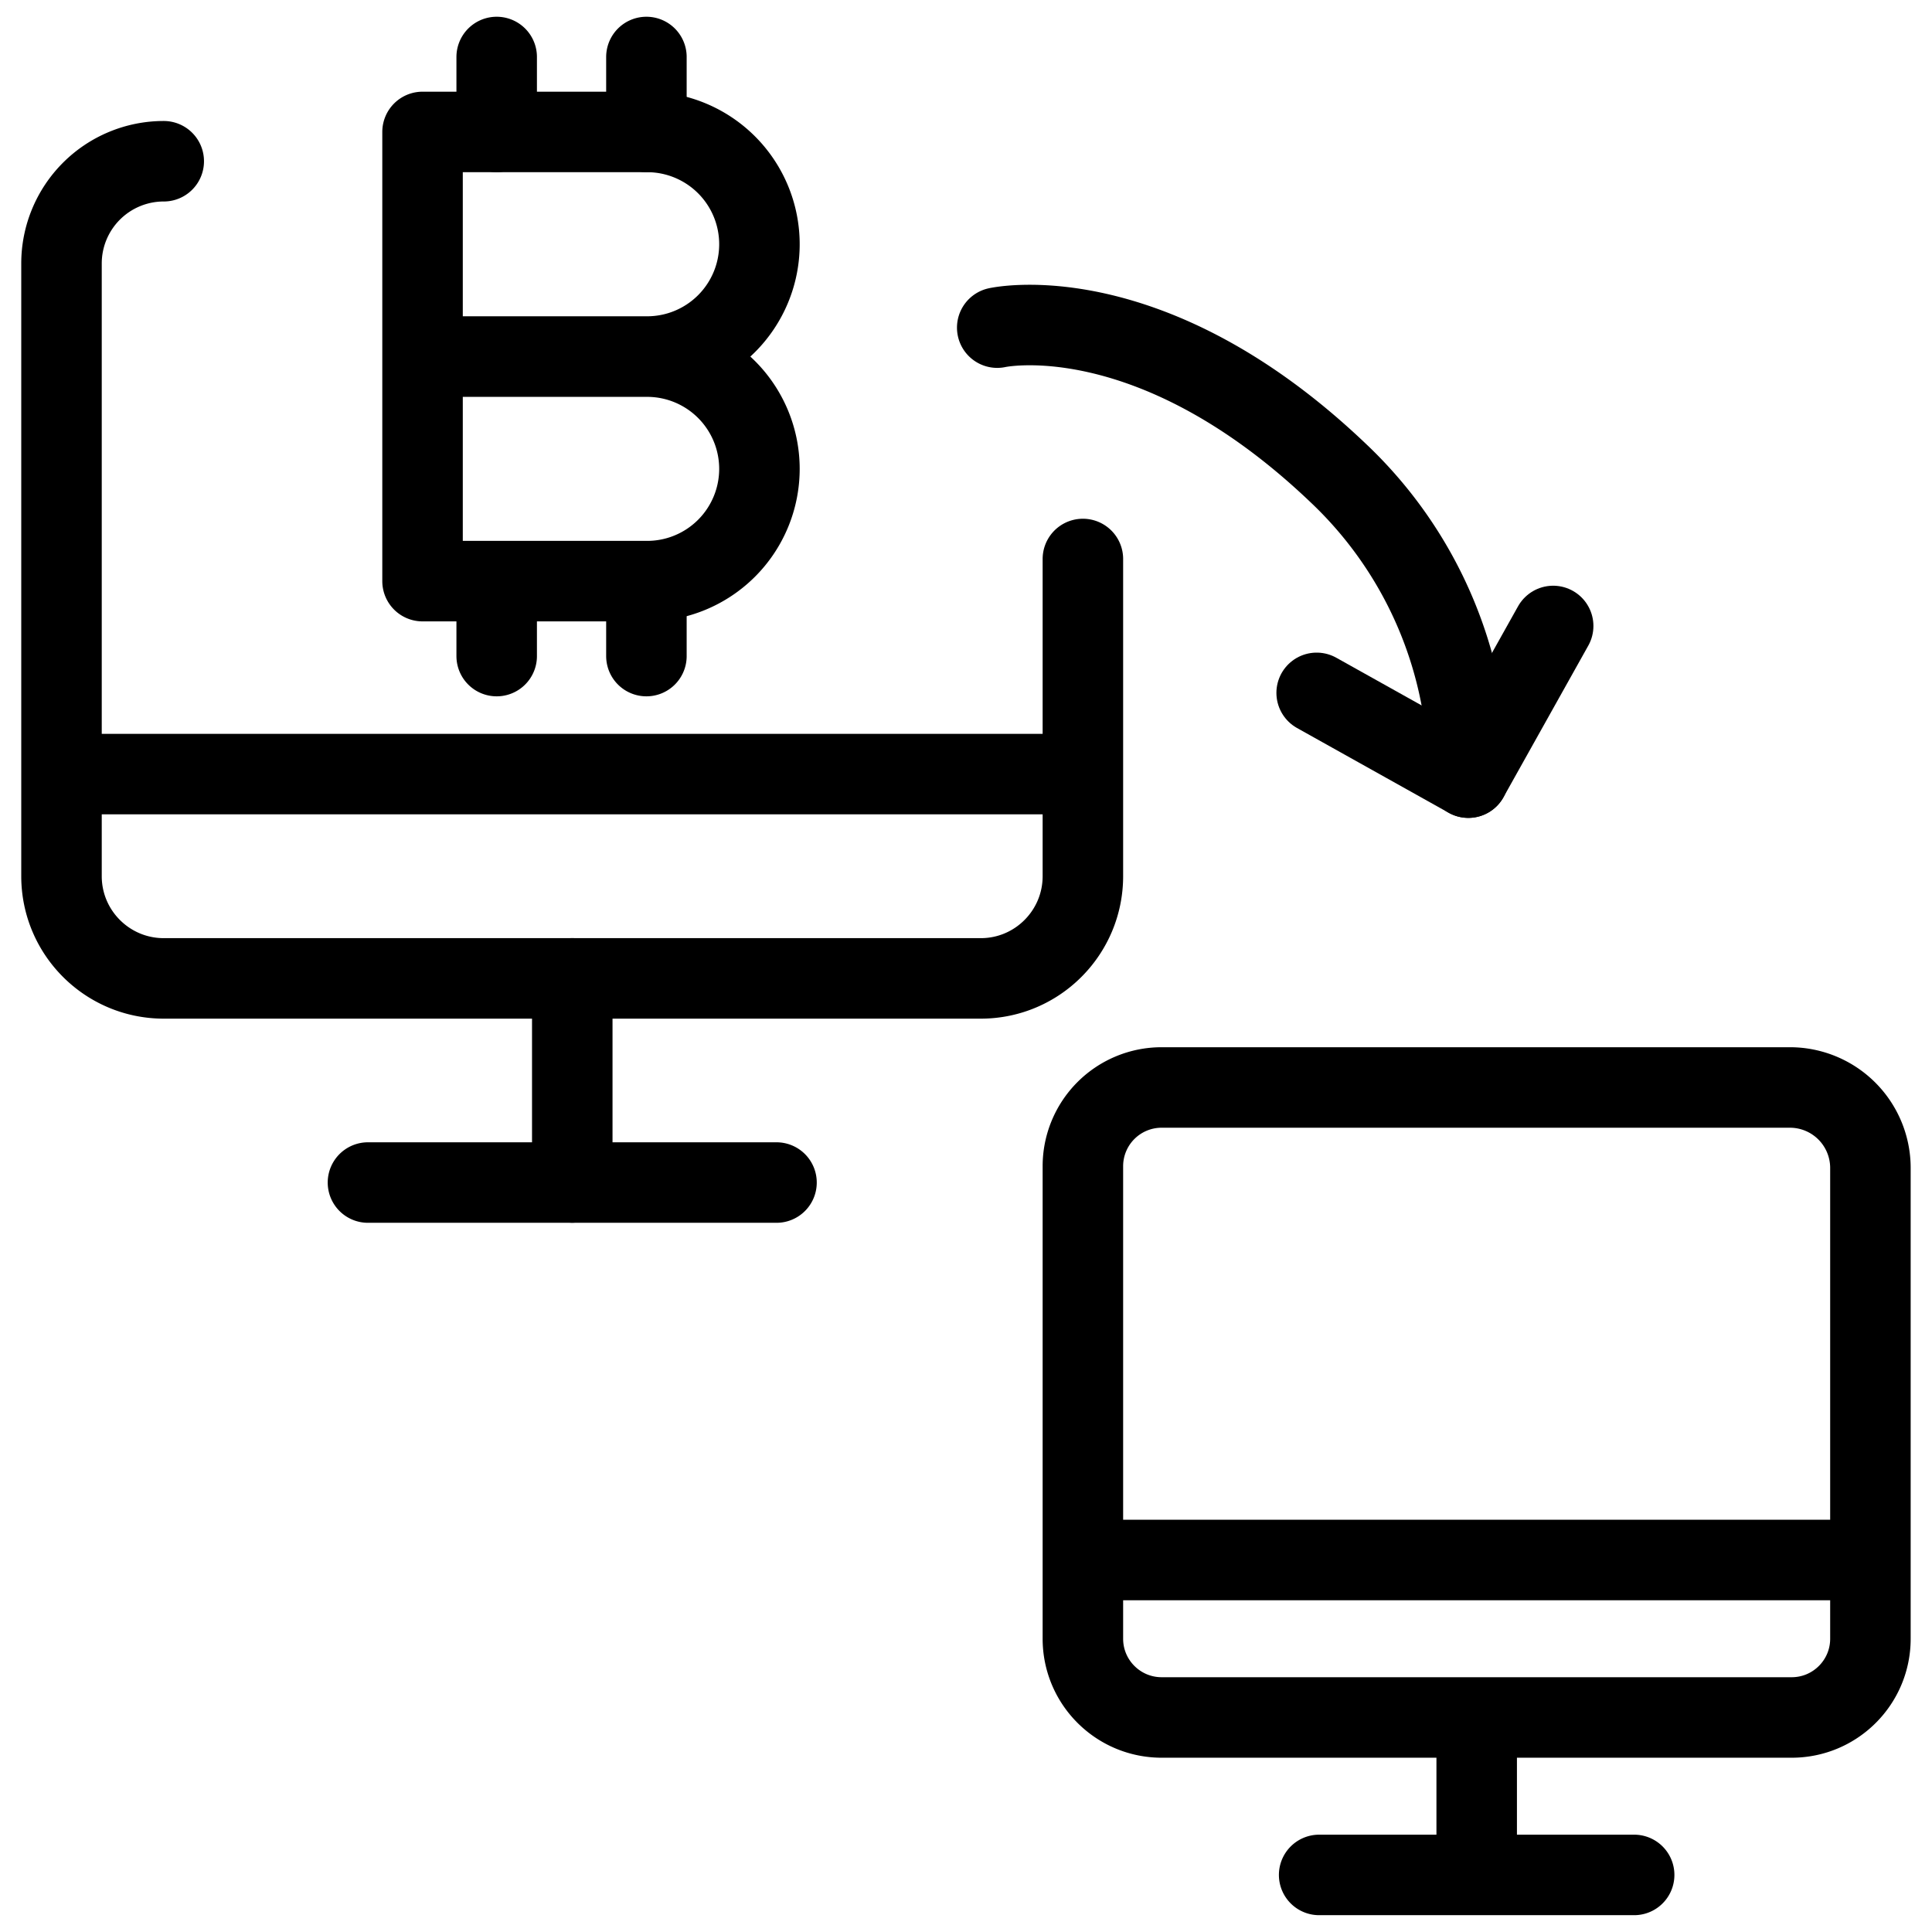
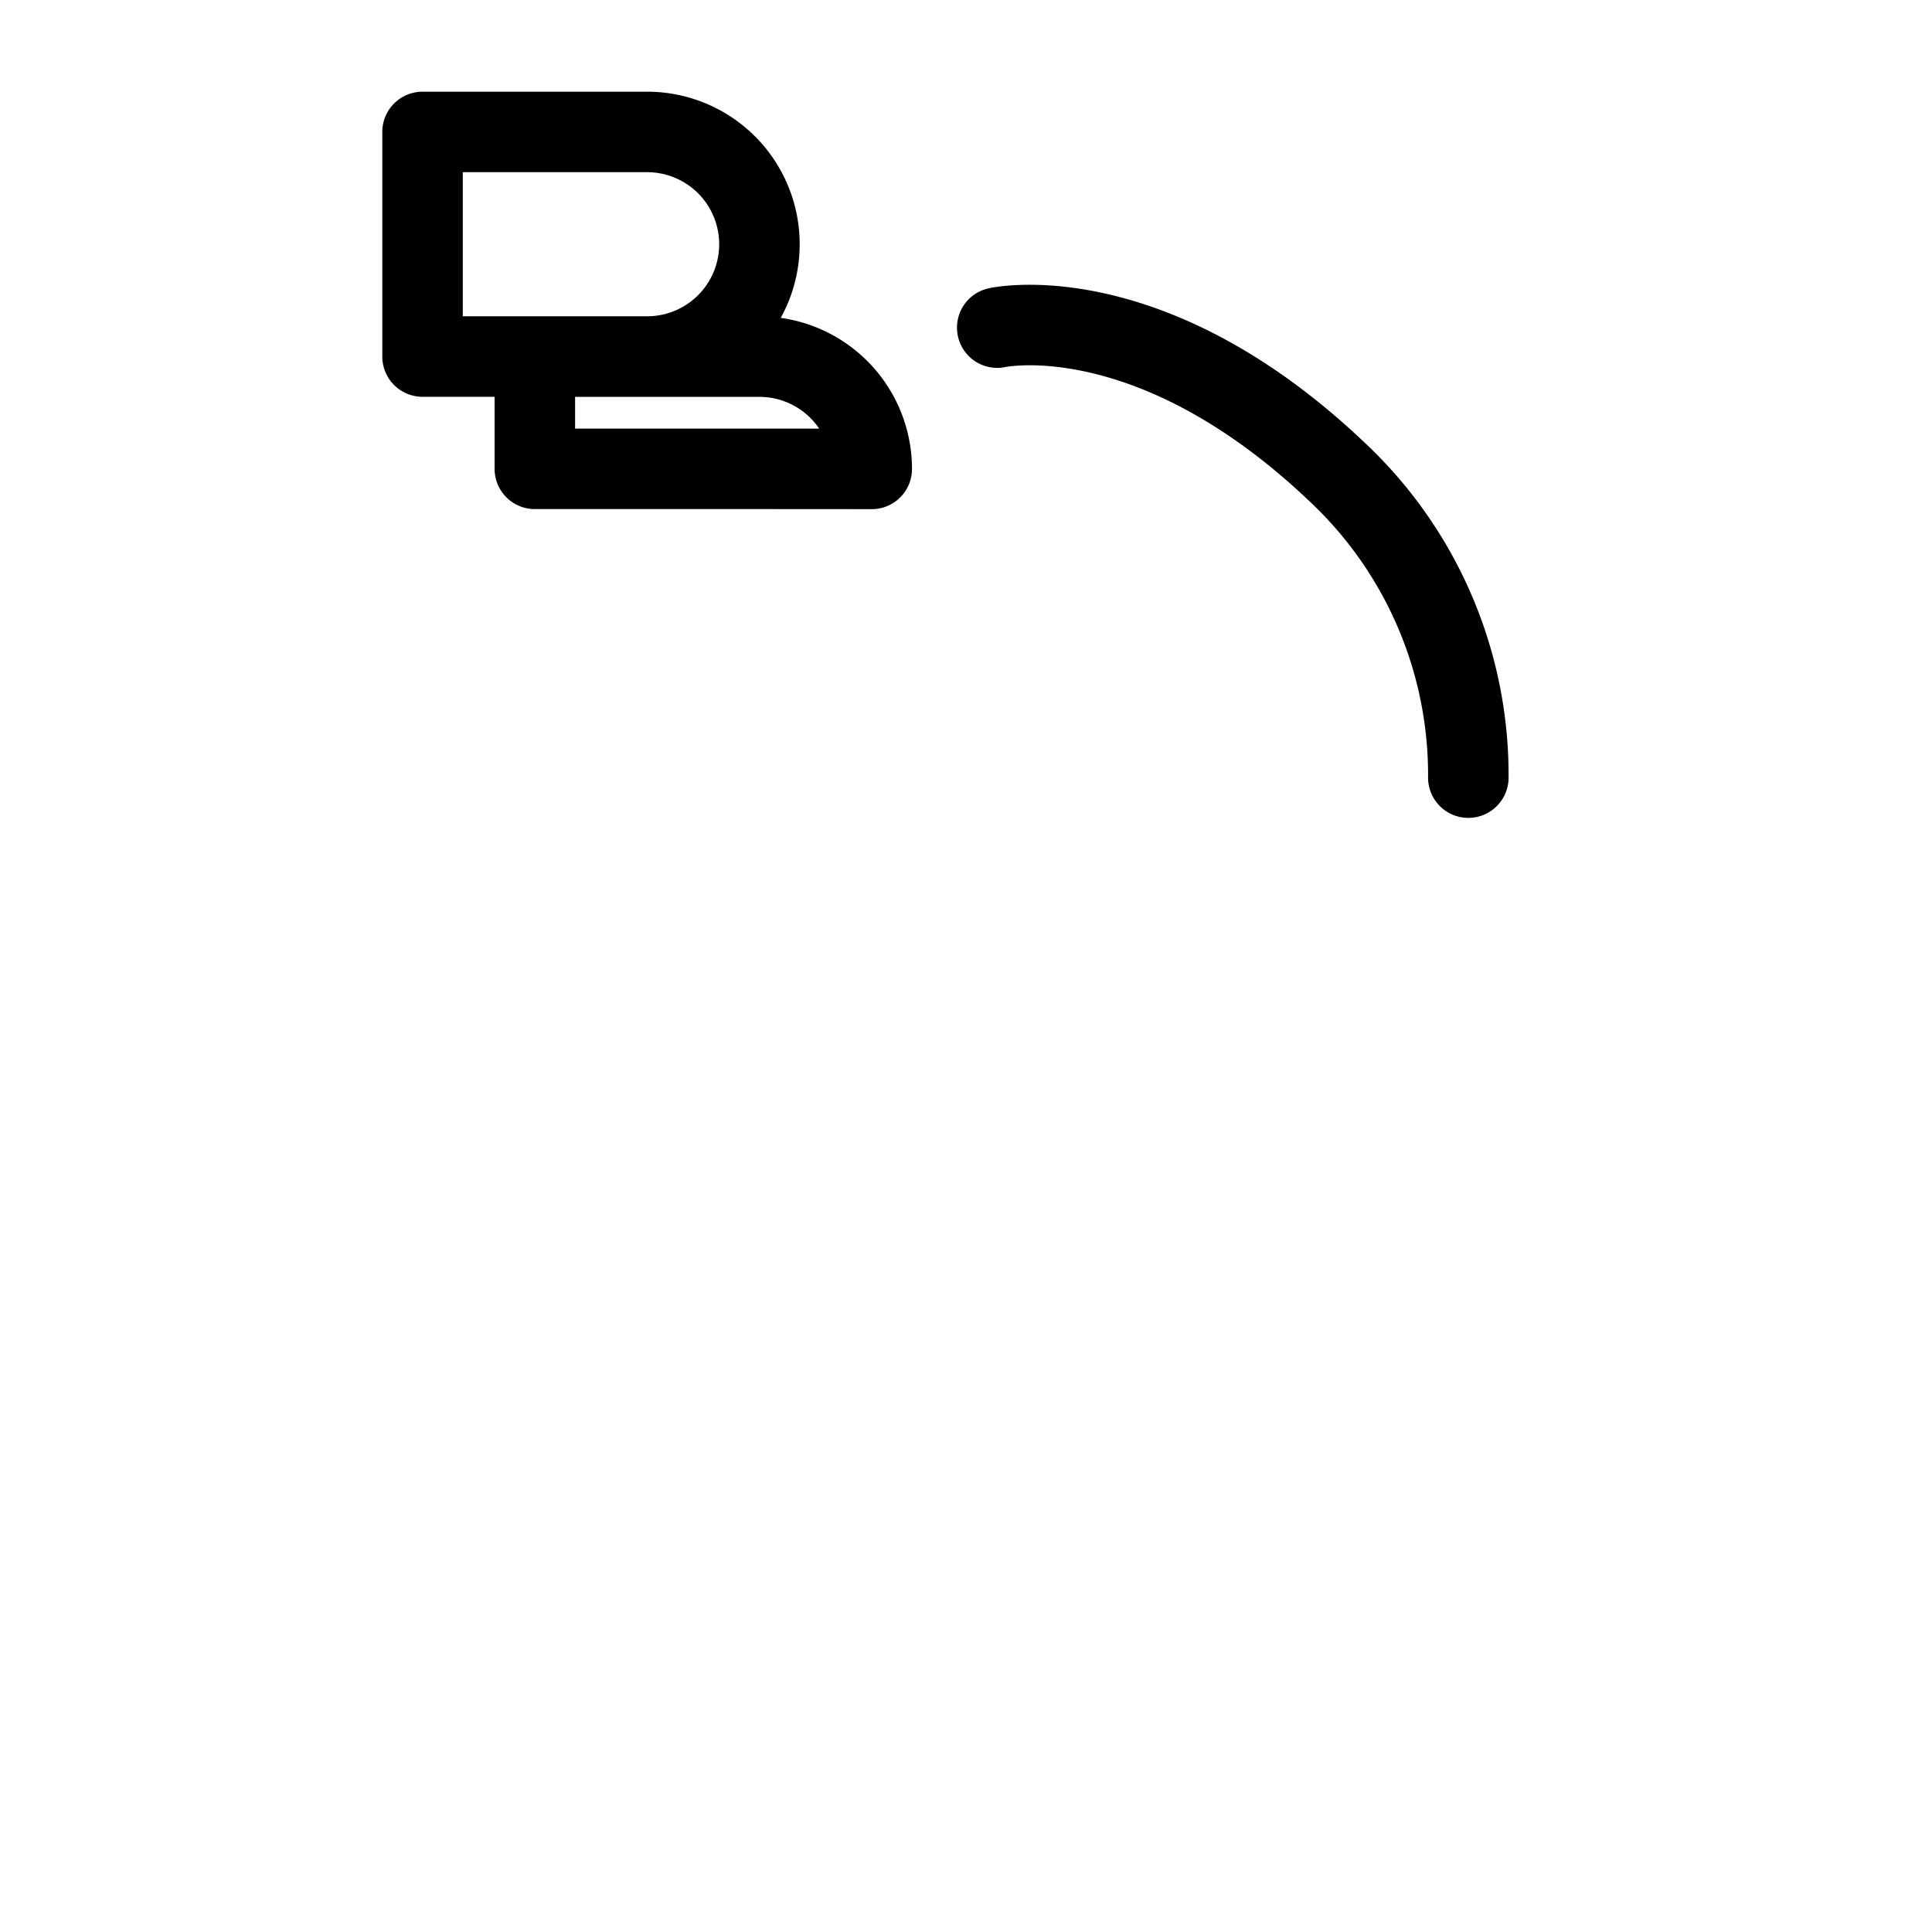
<svg xmlns="http://www.w3.org/2000/svg" fill="none" viewBox="0 0 24 24" stroke="black">
-   <path stroke-linecap="round" stroke-linejoin="round" d="M22.235 13.509h-7.804a.978.978 0 0 0-.979.978v5.87c0 .54.438.978.979.978h7.826c.54 0 .978-.438.978-.978v-5.848a1 1 0 0 0-1-1ZM2.034 2.003a1.27 1.27 0 0 0-1.27 1.269v7.612c0 .701.569 1.27 1.27 1.27h10.15c.7 0 1.268-.569 1.268-1.27v-3.94m0 12.435h9.783M.765 9.616h12.687m4.892 11.719v1.956M7.109 12.153v2.538m9.278 8.6H20.3M4.571 14.69h5.075M6.17.708v.93m1.86-.93v.93M6.17 7.22v.93m1.86-.93v.93" />
-   <path stroke-linecap="round" stroke-linejoin="round" d="M9.434 3.034a1.395 1.395 0 0 1-1.395 1.395h-2.79v-2.79h2.79a1.395 1.395 0 0 1 1.395 1.395Zm0 2.79a1.395 1.395 0 0 1-1.395 1.395h-2.79V4.43h2.79a1.395 1.395 0 0 1 1.395 1.395Zm2.954-1.754s1.898-.426 4.24 1.81a5.157 5.157 0 0 1 1.612 3.78" />
-   <path stroke-linecap="round" stroke-linejoin="round" d="M19.294 7.776 18.24 9.66l-1.884-1.053" />
+   <path stroke-linecap="round" stroke-linejoin="round" d="M9.434 3.034a1.395 1.395 0 0 1-1.395 1.395h-2.79v-2.79h2.79a1.395 1.395 0 0 1 1.395 1.395Zm0 2.79h-2.79V4.43h2.79a1.395 1.395 0 0 1 1.395 1.395Zm2.954-1.754s1.898-.426 4.24 1.81a5.157 5.157 0 0 1 1.612 3.78" />
</svg>